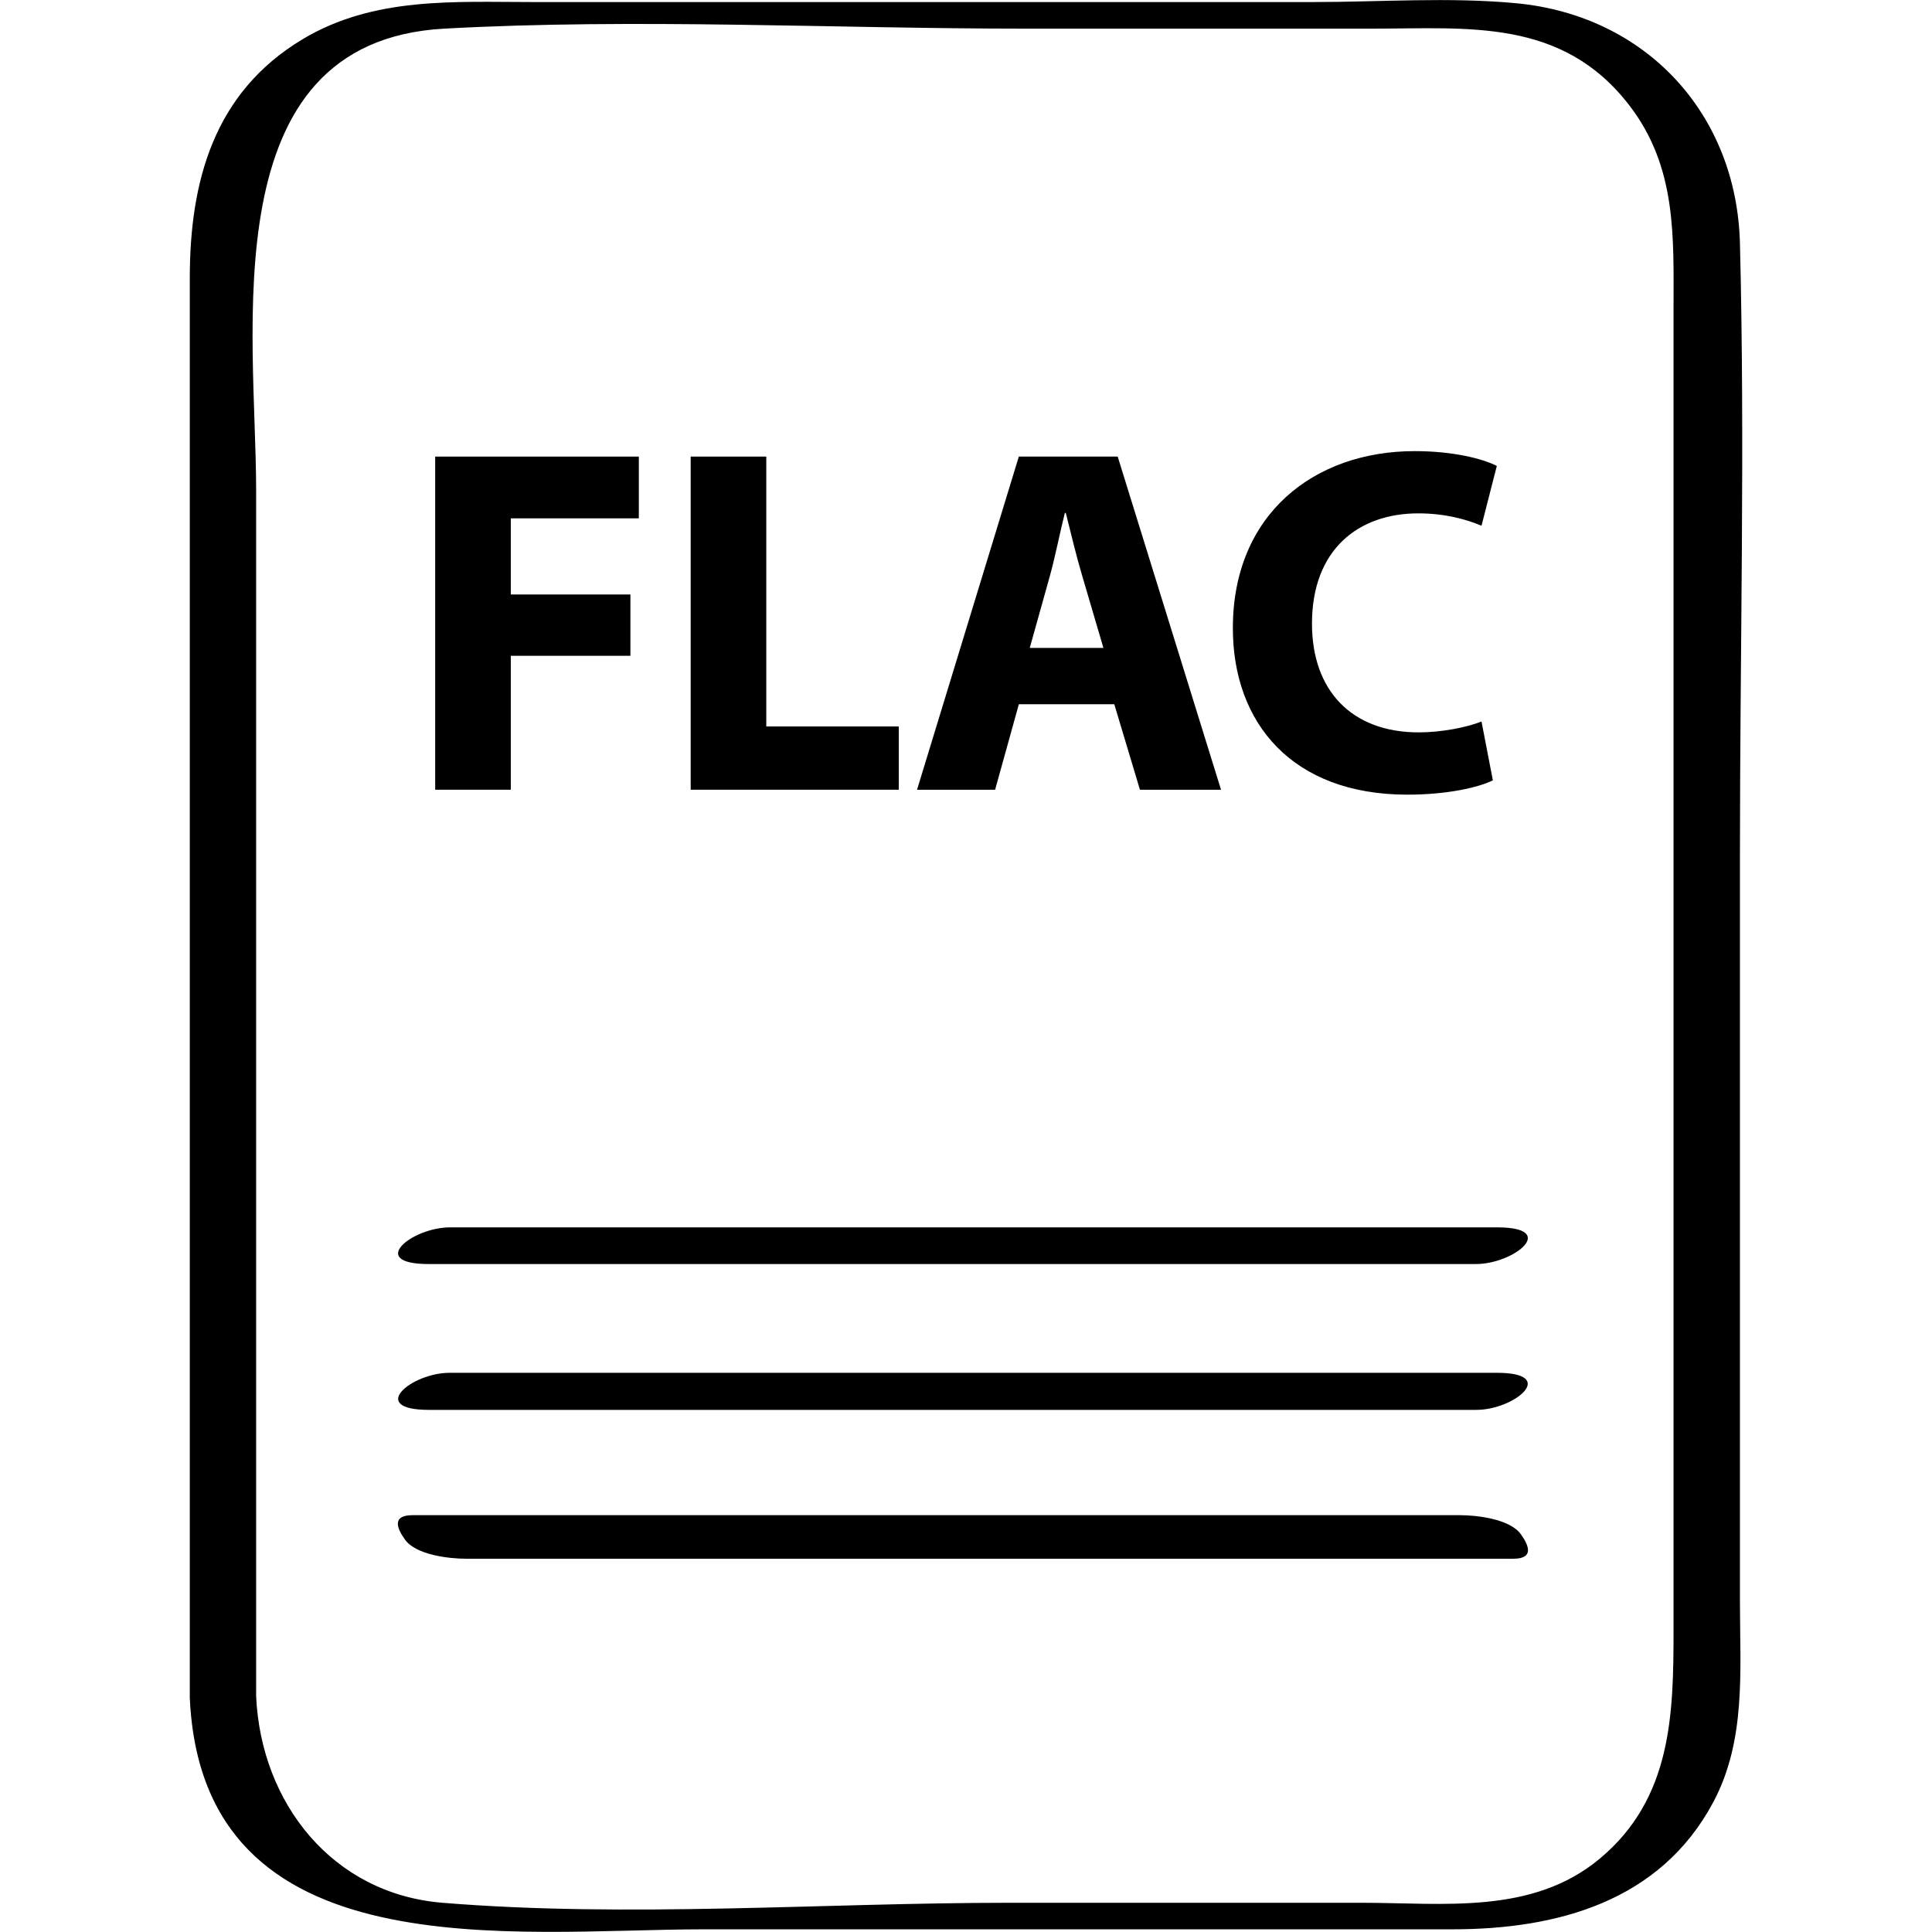
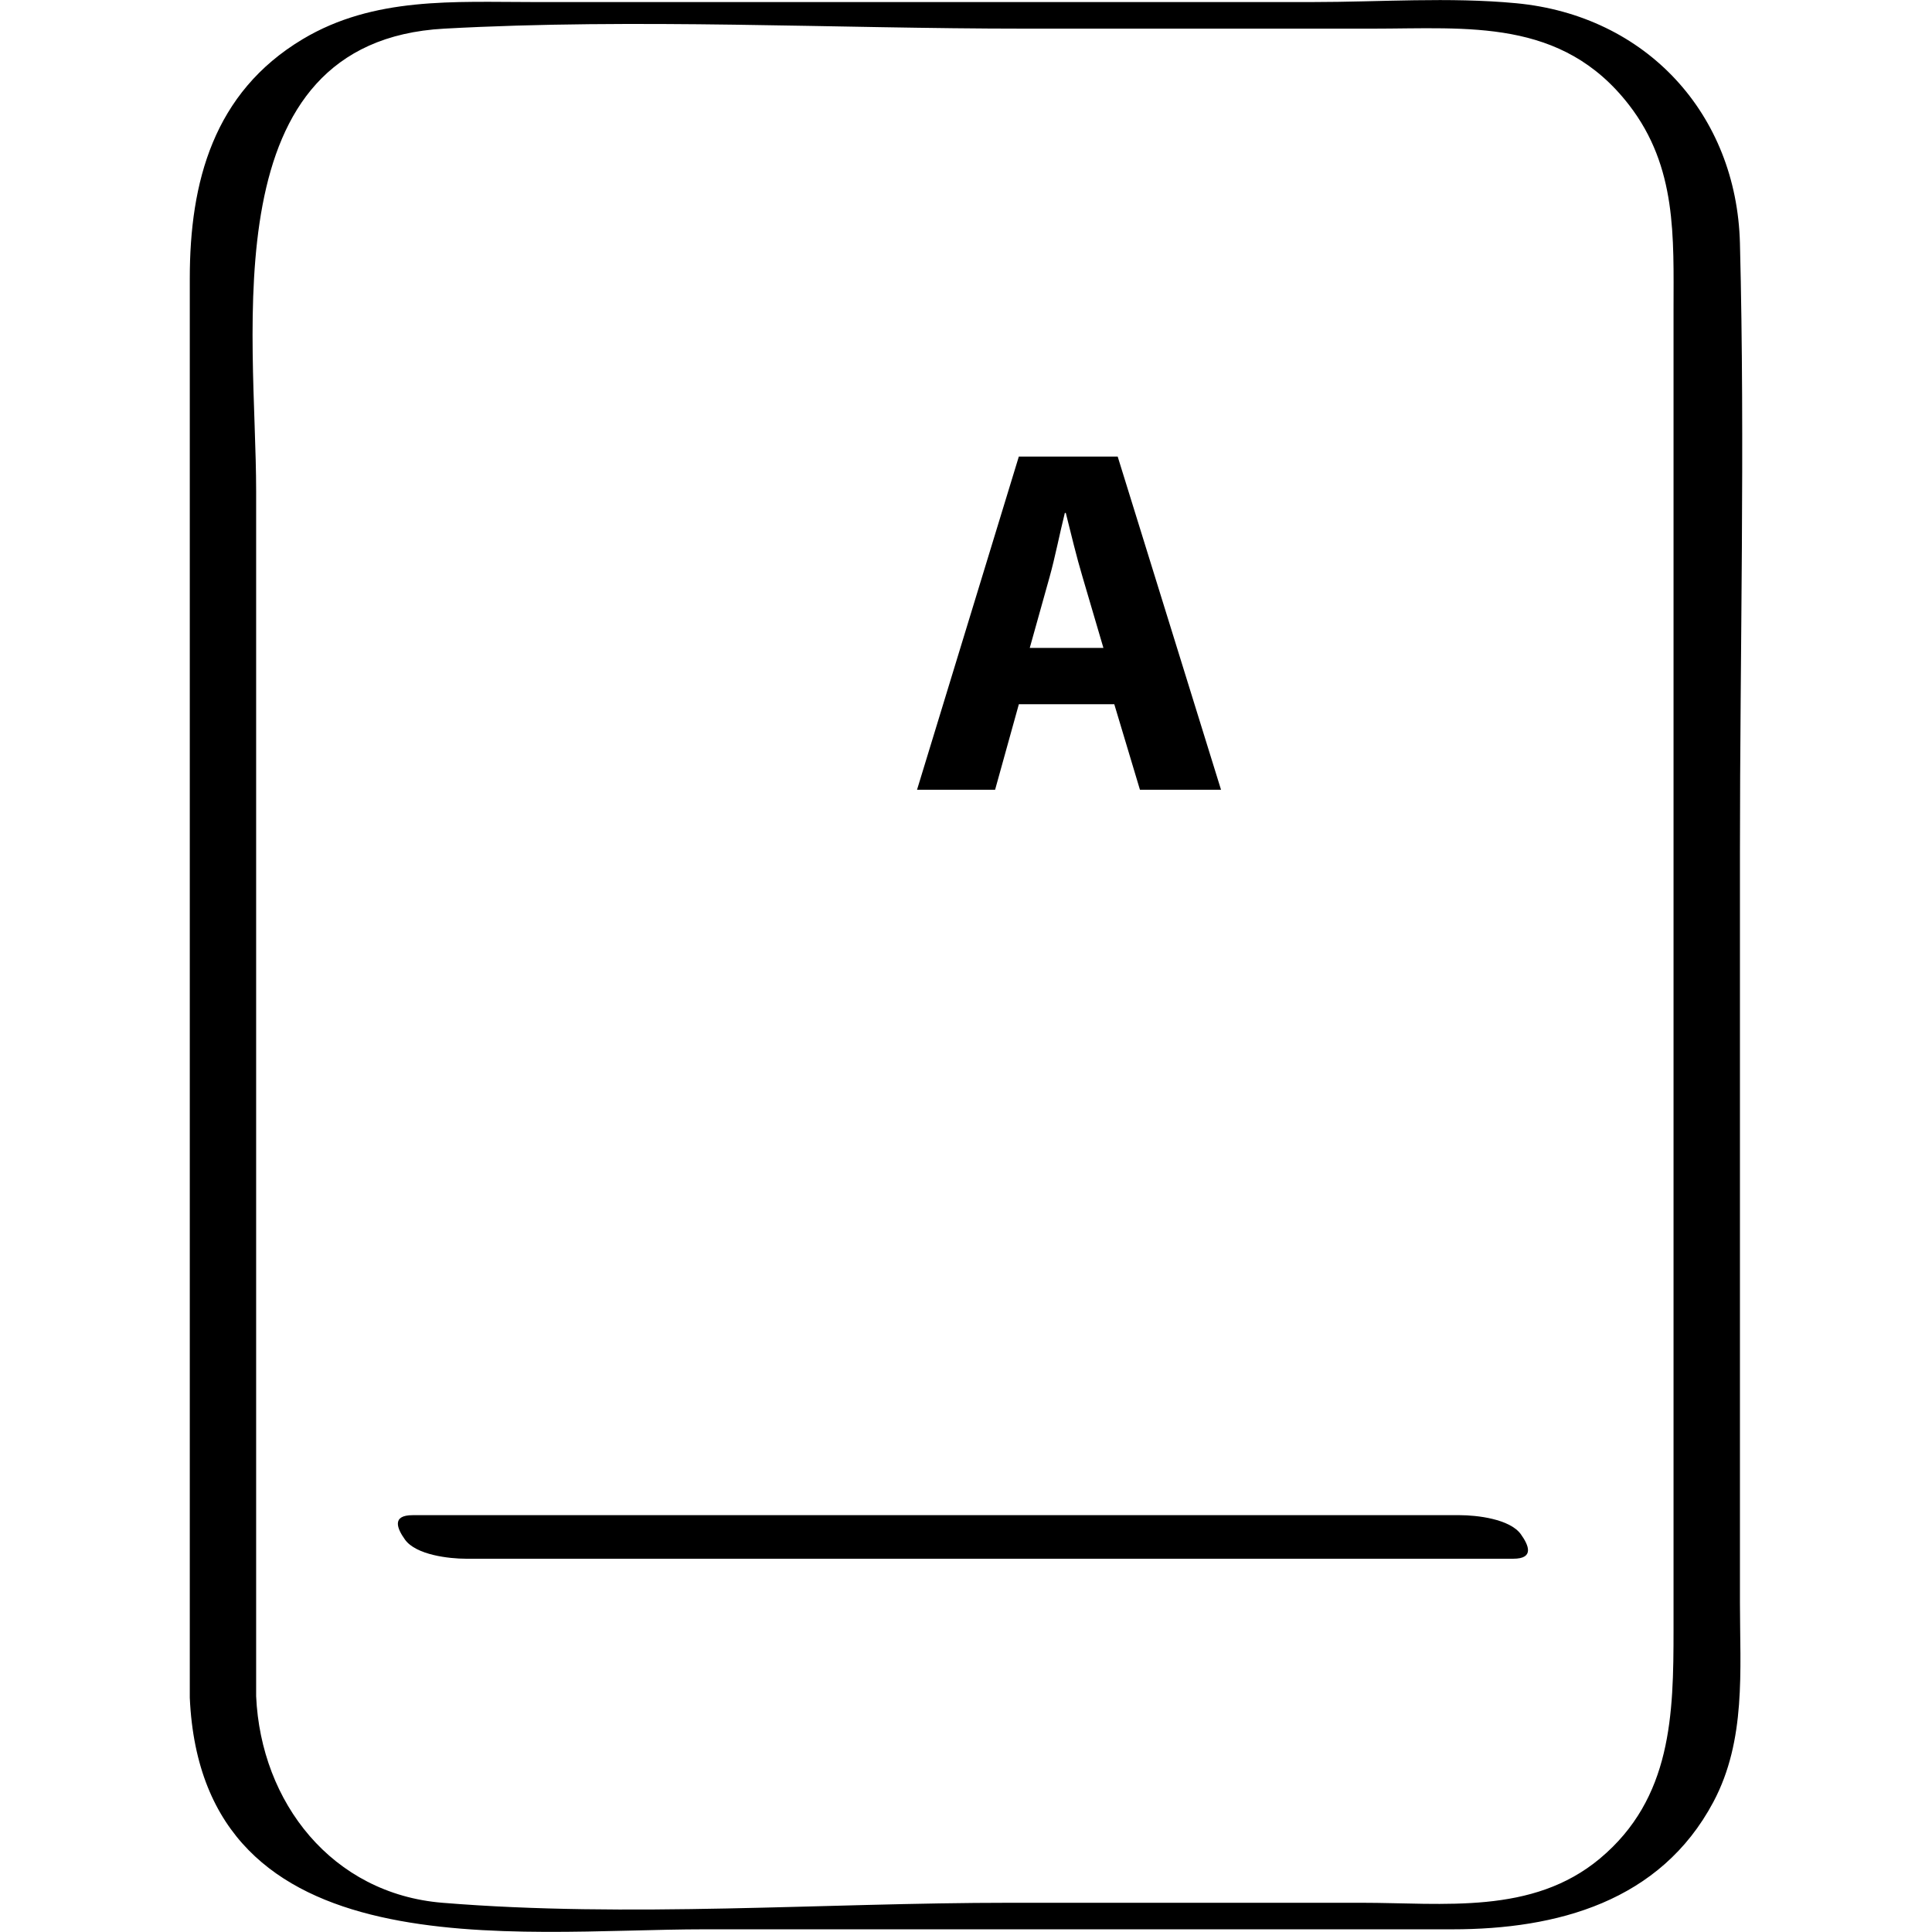
<svg xmlns="http://www.w3.org/2000/svg" enable-background="new 0 0 64 64" version="1.1" viewBox="0 0 64 64" xml:space="preserve">
  <g id="Hand_Drawn_6-1">
    <g>
-       <path d="M14.202,41.873c11.562,0,23.125,0,34.687,0c1.272,0,2.76-1.215,0.707-1.215c-11.562,0-23.125,0-34.687,0    C13.637,40.659,12.15,41.873,14.202,41.873z" />
-       <path d="M14.897,45.476c-1.28,0-2.735,1.228-0.683,1.228c11.562,0,23.125,0,34.687,0c1.28,0,2.735-1.228,0.683-1.228    C38.022,45.476,26.46,45.476,14.897,45.476z" />
      <path d="M15.441,51.635c11.562,0,23.125,0,34.687,0c0.704,0,0.515-0.444,0.253-0.81c-0.365-0.51-1.461-0.633-2.025-0.633    c-11.562,0-23.125,0-34.687,0c-0.704,0-0.515,0.444-0.253,0.81C13.782,51.512,14.878,51.635,15.441,51.635z" />
      <path d="M23.339,63.911c8.258,0,16.516,0,24.774,0c3.461,0,6.887-0.915,8.644-4.217c1.092-2.052,0.881-4.363,0.881-6.603    c0-8.282,0-16.564,0-24.846c0-6.719,0.17-13.463,0-20.181c-0.108-4.291-3.106-7.55-7.413-7.957    c-2.22-0.21-4.521-0.039-6.745-0.039c-8.6,0-17.201,0-25.801,0c-2.629,0-5.29-0.184-7.653,1.23    C7.069,3.068,6.287,6.033,6.287,9.22c0,15.226,0,30.453,0,45.679c0,0.447,0,0.893,0,1.34C6.696,65.365,17.02,63.911,23.339,63.911    z M14.714,0.949c6.376-0.35,12.868,0,19.252,0c3.831,0,7.663,0,11.494,0c3.166,0,6.273-0.356,8.503,2.527    c1.594,2.061,1.475,4.377,1.475,6.793c0,3.117,0,6.234,0,9.351c0,8.478,0,16.956,0,25.435c0,2.979,0,5.957,0,8.936    c0,2.794-0.052,5.579-2.436,7.573c-2.243,1.876-5.179,1.468-7.894,1.468c-3.886,0-7.772,0-11.659,0    c-6.193,0-12.617,0.504-18.793,0c-3.656-0.298-6.013-3.318-6.171-6.841c0-13.308,0-26.616,0-39.924    C8.486,10.991,6.975,1.374,14.714,0.949z" />
-       <polygon points="16.921,21.724 20.883,21.724 20.883,19.693 16.921,19.693 16.921,17.171 21.162,17.171 21.162,15.125     14.416,15.125 14.416,26.161 16.921,26.161   " />
-       <polygon points="29.773,24.065 25.384,24.065 25.384,15.125 22.88,15.125 22.88,26.161 29.773,26.161   " />
      <path d="M33.751,23.328h3.161l0.85,2.833h2.686l-3.423-11.036h-3.275l-3.372,11.036h2.586L33.751,23.328z M34.767,19.121    c0.18-0.64,0.343-1.474,0.507-2.129h0.032c0.164,0.656,0.36,1.474,0.557,2.129l0.689,2.342h-2.44L34.767,19.121z" />
-       <path d="M46.62,26.324c1.343,0,2.375-0.246,2.833-0.474l-0.376-1.949c-0.491,0.196-1.327,0.36-2.08,0.36    c-2.227,0-3.536-1.392-3.536-3.602c0-2.456,1.539-3.653,3.52-3.653c0.884,0,1.589,0.196,2.096,0.41l0.507-1.981    c-0.442-0.23-1.424-0.491-2.718-0.491c-3.34,0-6.026,2.096-6.026,5.862C40.839,23.95,42.805,26.324,46.62,26.324z" />
    </g>
  </g>
</svg>